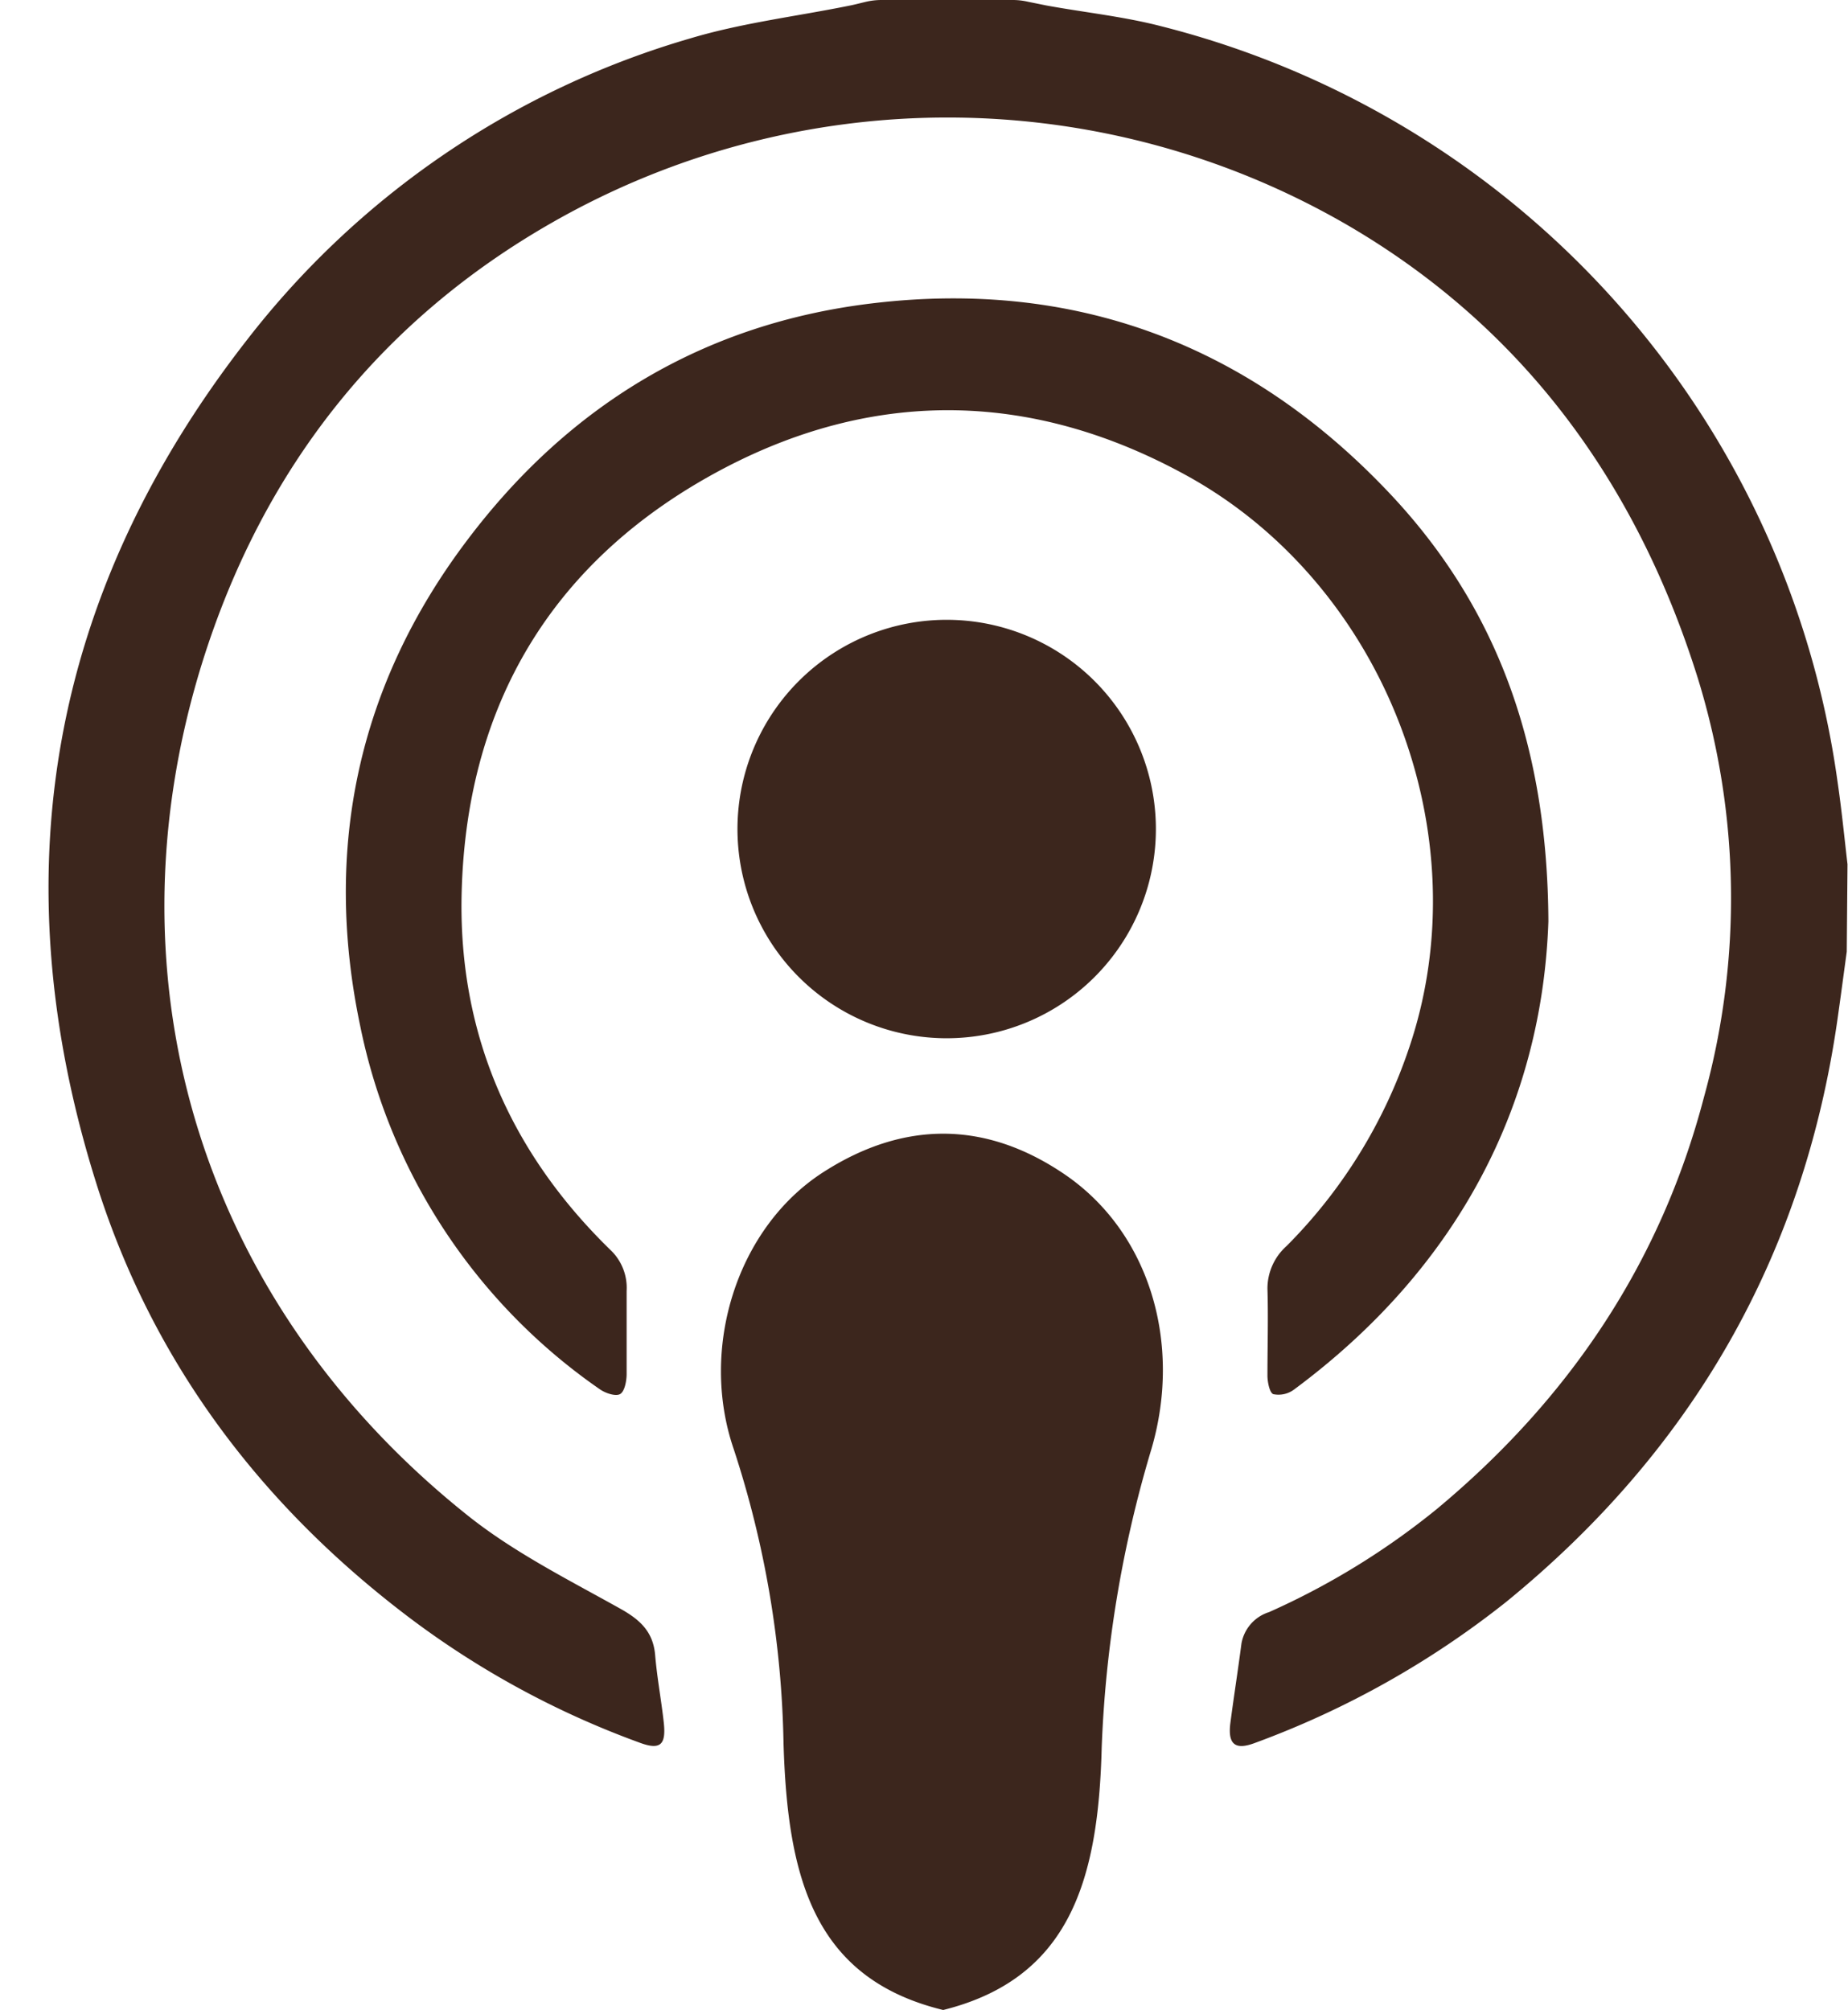
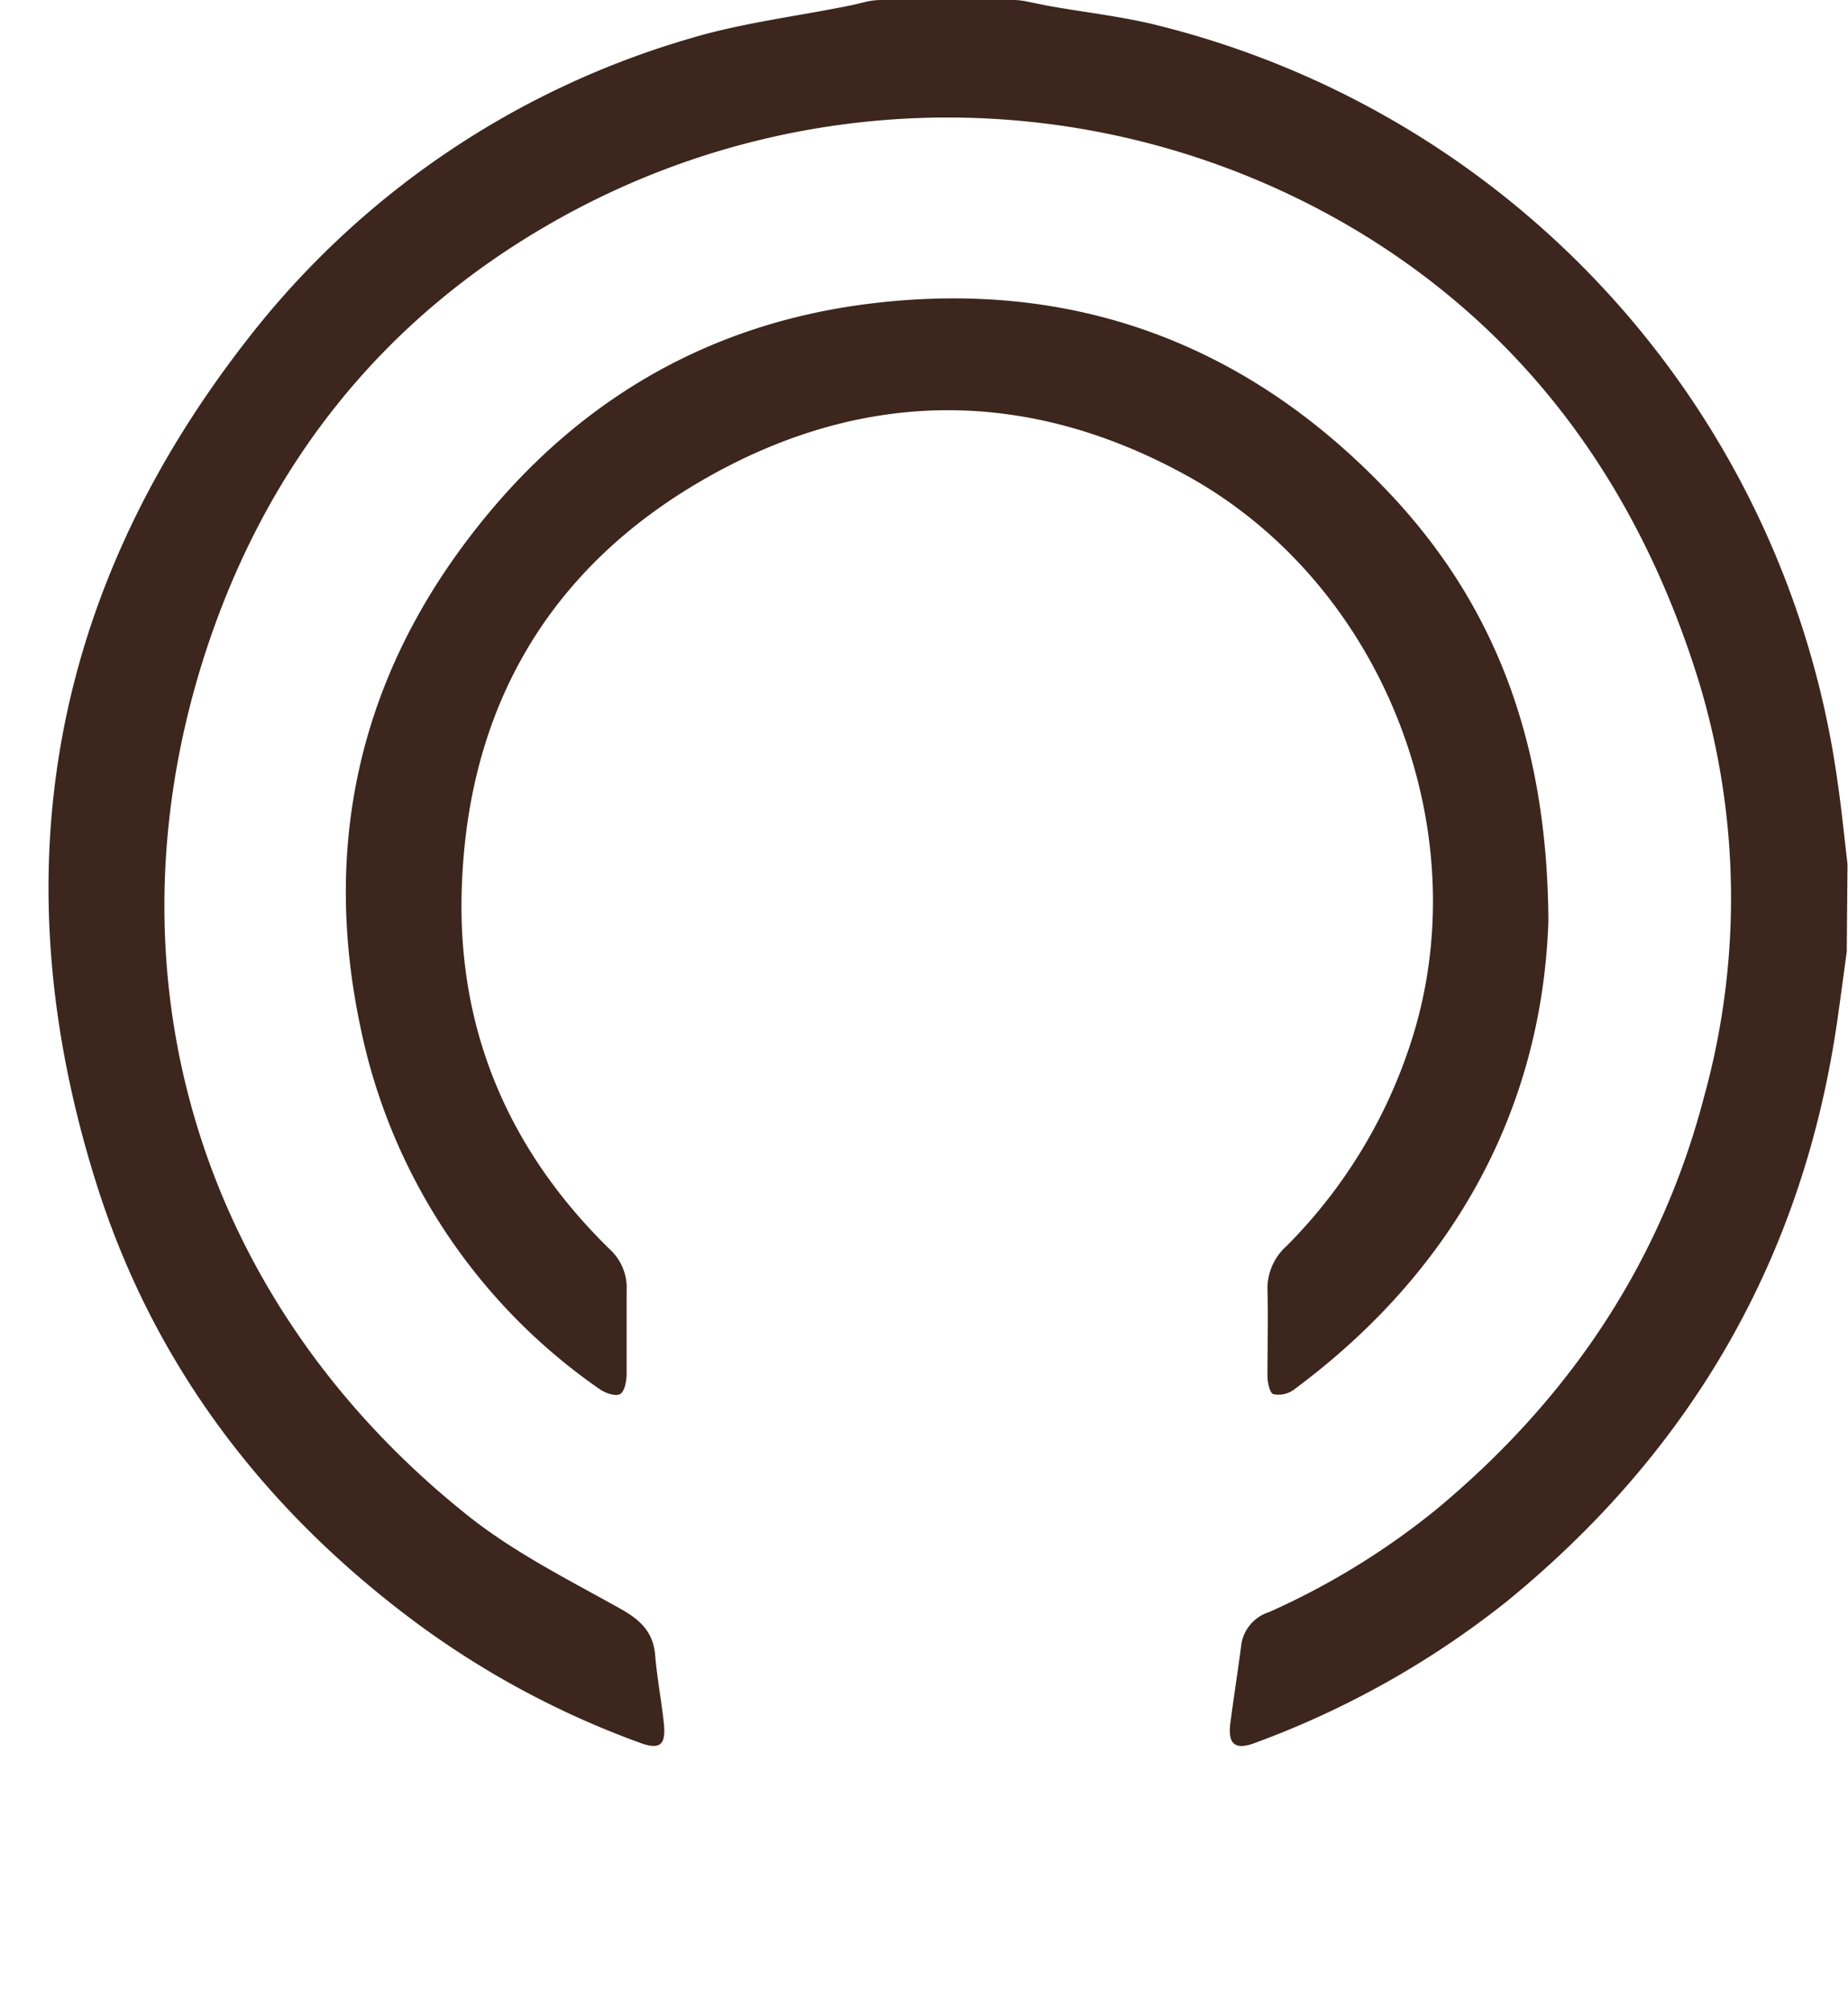
<svg xmlns="http://www.w3.org/2000/svg" data-name="Layer 1" fill="#3c261d" height="161.4" preserveAspectRatio="xMidYMid meet" version="1" viewBox="-3.9 -0.0 148.4 161.4" width="148.4" zoomAndPan="magnify">
  <g id="change1_1">
    <path d="M216.17,275.72c-.25,1.82-.49,3.65-.75,5.47-2.73,19.05-11.69,34.57-26.56,46.71a72.6,72.6,0,0,1-20.2,11.35c-1.58.6-2.18.14-2-1.5.28-2.16.62-4.3.9-6.46a3.23,3.23,0,0,1,2.22-2.54,60.11,60.11,0,0,0,13.45-8.26c10.61-8.82,18-19.75,21.49-33.15a59.82,59.82,0,0,0-.5-33.55c-5-16-14.27-28.28-28-36.33a64,64,0,0,0-63.94-.33c-13.6,7.74-23.24,19.53-28.2,35.47-8,25.85.23,51.63,21.46,68.48,3.69,2.92,8,5.08,12.15,7.4,1.59.89,2.63,1.85,2.79,3.72s.49,3.59.69,5.39-.24,2.29-2,1.62a71,71,0,0,1-18.34-9.95c-12-9.05-20.71-20.59-25.22-34.92C67.86,269.75,71.8,247,87.7,226.6a69.56,69.56,0,0,1,35.61-24.22c4.14-1.24,8.49-1.76,12.74-2.62.42-.08.83-.19,1.25-.29a5.55,5.55,0,0,1,1.41-.17h10.44a5.43,5.43,0,0,1,1.27.14l1.48.3c3,.55,6.16.88,9.15,1.65A72.87,72.87,0,0,1,215.42,262c.33,2.23.55,4.47.81,6.7Z" transform="translate(-71.77 -199.3)" />
  </g>
  <g id="change1_2">
    <path d="M192.21,273.28c-.5,14.64-7.22,27.82-20.44,37.61a2.09,2.09,0,0,1-1.65.36c-.3-.11-.47-1-.47-1.48,0-2.33.07-4.66,0-7a4.57,4.57,0,0,1,1.54-3.42,41,41,0,0,0,9.85-15.95c5.77-17.09-2-37.11-17.78-45.86-12.26-6.79-24.86-7.09-37.13-.7-13.82,7.22-21,19.07-21.2,34.8-.11,11,4.08,20.34,11.93,28a4.19,4.19,0,0,1,1.33,3.32c0,2.22,0,4.45,0,6.67,0,.56-.16,1.4-.52,1.61s-1.19-.07-1.64-.39A46.78,46.78,0,0,1,96.8,281.7c-3-14.25-.18-27.41,8.57-39,8.17-10.85,19.06-17.47,32.7-19.06,16-1.88,29.76,3.23,40.89,14.75C187.82,247.52,192.14,258.73,192.21,273.28Z" transform="translate(-71.77 -199.3)" />
  </g>
  <g id="change1_3">
-     <path d="M160.69,265.66a16.8,16.8,0,1,1-33.59-.33,16.8,16.8,0,0,1,33.59.33Z" transform="translate(-71.77 -199.3)" />
-   </g>
+     </g>
  <g id="change1_4">
-     <path d="M143.61,360.7c-10.42-2.54-12.5-10.66-12.82-21.41a80.19,80.19,0,0,0-4-23.63c-2.79-8.14.28-17.82,7.23-22.26,6.42-4.11,13-4.14,19.39.23,6.78,4.65,9.4,13.53,6.93,22a95.63,95.63,0,0,0-4,24C156.07,350.15,153.85,358.15,143.61,360.7Z" transform="translate(-71.77 -199.3)" />
-   </g>
+     </g>
</svg>